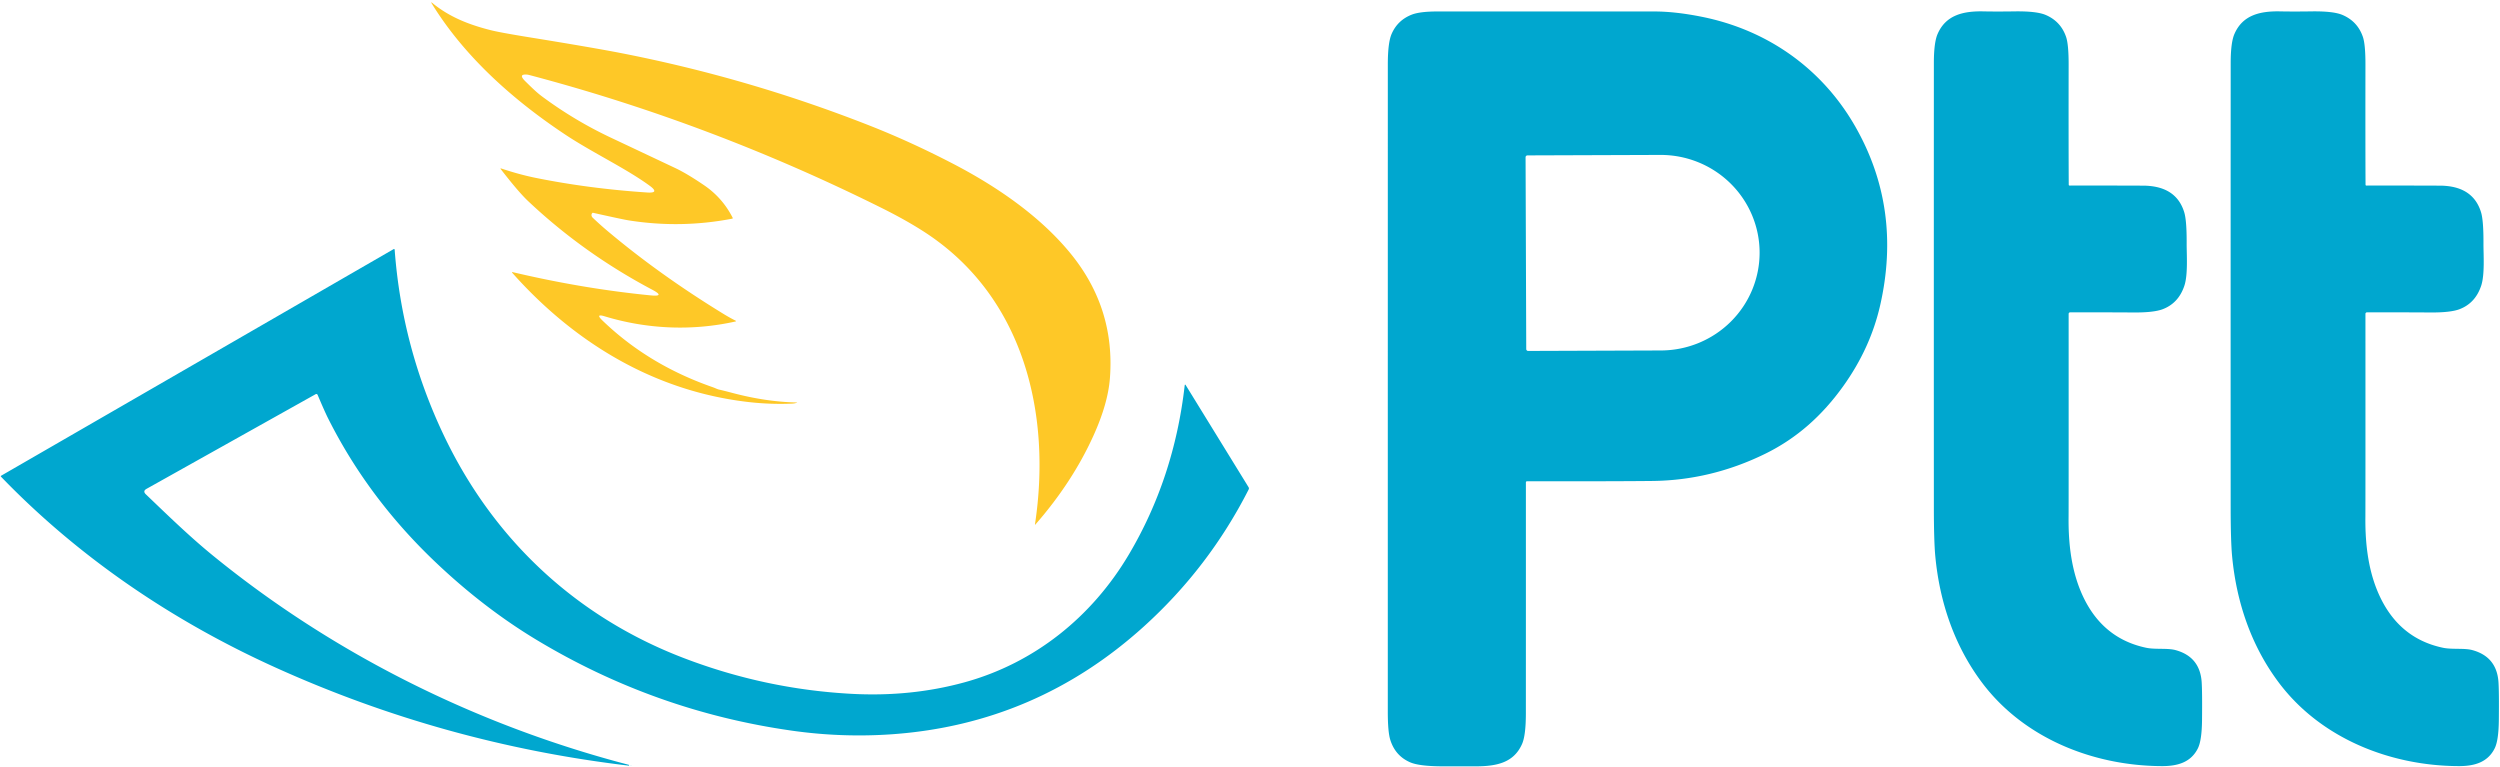
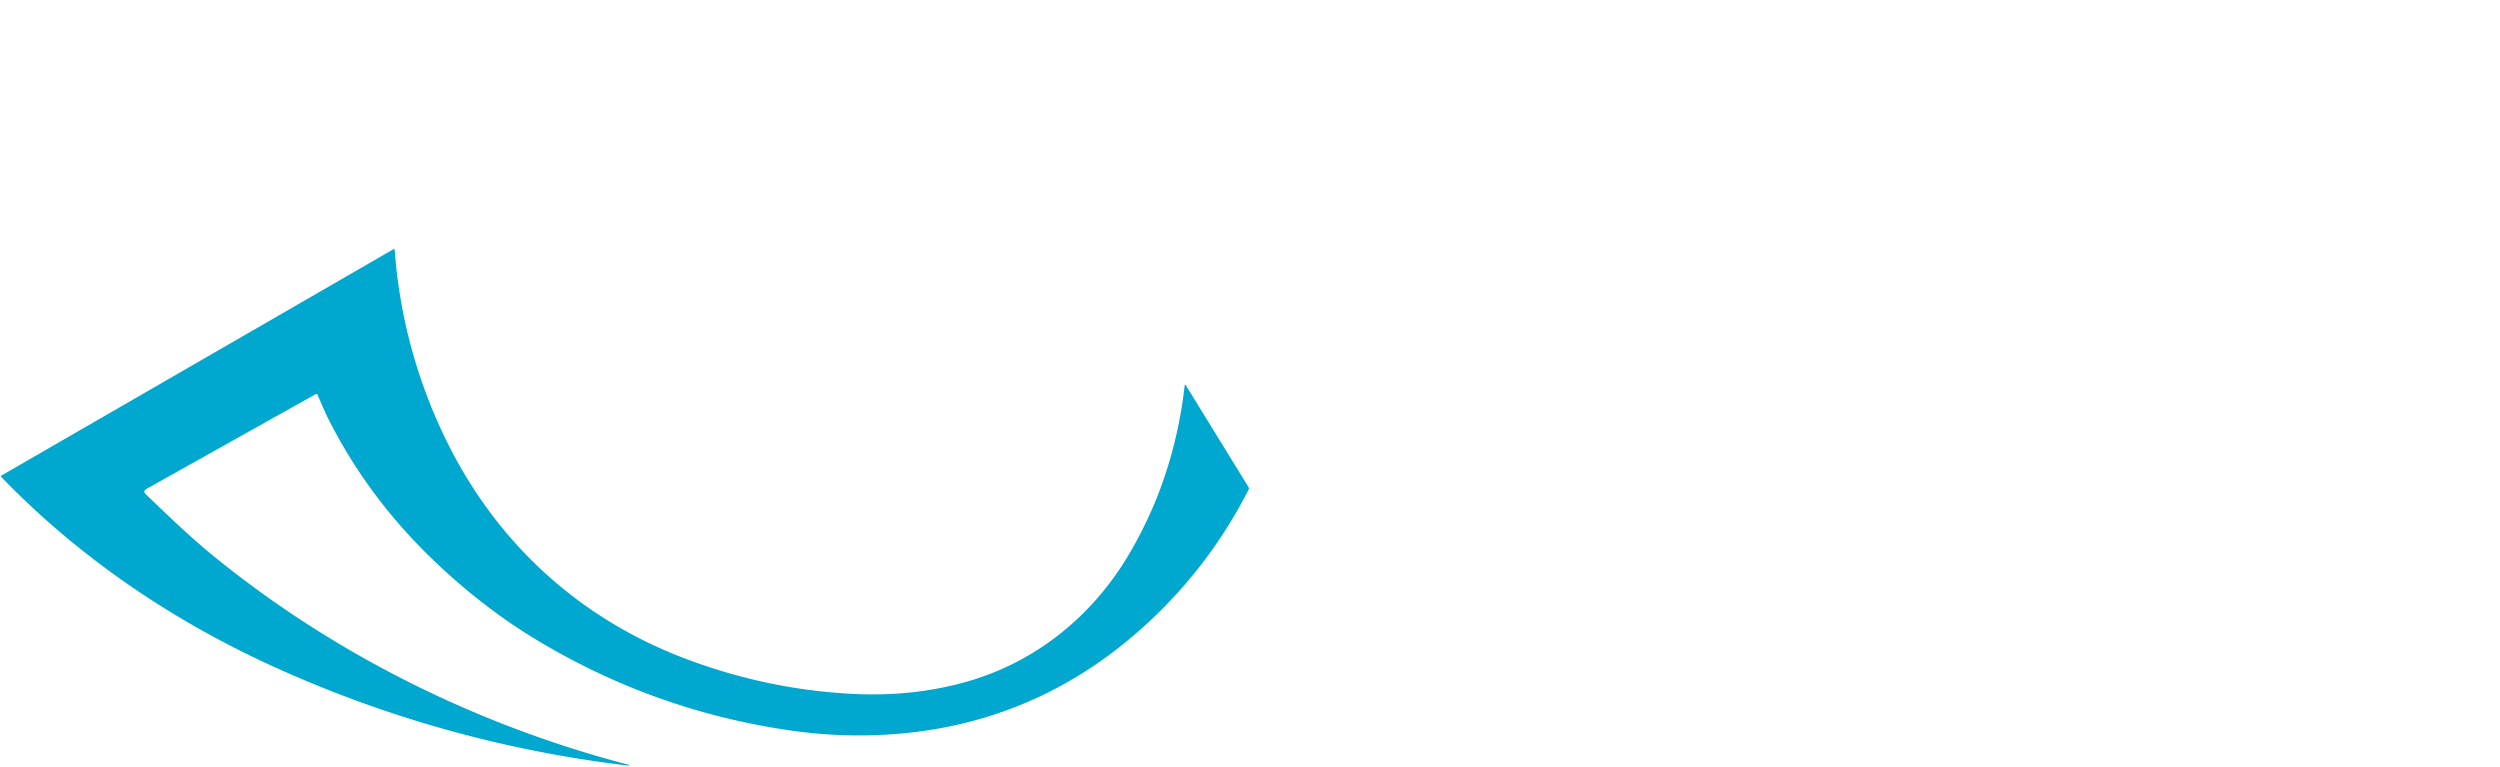
<svg xmlns="http://www.w3.org/2000/svg" height="310.00" width="1010.00" viewBox="0.00 0.00 1010.00 310.00" version="1.2">
-   <path d="M 290.43 157.38   Q 291.81 157.67 296.07 158.79   Q 309.61 162.36 321.88 162.60   Q 322.21 162.61 321.90 162.72   Q 321.11 163.01 320.02 163.06   Q 311.26 163.43 302.53 162.44   C 264.83 158.16 232.39 138.80 207.03 110.31   Q 206.60 109.82 207.23 109.97   Q 235.60 116.66 262.82 119.33   Q 268.95 119.93 263.50 117.04   Q 235.65 102.29 213.34 81.23   Q 209.44 77.55 202.35 68.38   Q 201.99 67.90 202.56 68.09   Q 209.90 70.54 216.47 71.87   Q 237.98 76.21 261.47 77.77   Q 266.65 78.11 262.47 75.04   C 253.06 68.14 239.18 61.55 228.55 54.50   C 207.11 40.29 187.55 22.75 174.44 1.45   Q 173.91 0.59 174.69 1.23   C 181.56 6.87 189.42 9.96 198.20 12.18   Q 201.98 13.14 213.50 15.01   Q 239.17 19.17 250.48 21.37   Q 301.88 31.35 350.78 50.52   Q 367.72 57.16 384.97 66.12   C 402.47 75.20 420.29 87.31 432.76 102.72   Q 450.55 124.71 448.41 152.75   Q 447.62 163.13 441.66 176.22   Q 433.17 194.89 418.35 211.85   Q 418.07 212.17 418.14 211.75   C 424.85 167.29 413.70 120.44 374.43 94.36   Q 366.83 89.32 356.13 83.99   Q 288.00 50.07 215.51 30.75   Q 213.39 30.18 213.06 30.15   Q 209.10 29.79 212.26 32.87   C 214.18 34.75 216.50 37.11 218.97 38.95   Q 232.07 48.68 246.91 55.67   Q 266.40 64.86 272.86 67.92   Q 277.60 70.17 284.43 74.82   Q 291.92 79.92 296.01 88.01   A 0.24 0.23 -18.9 0 1 295.84 88.34   Q 275.04 92.36 254.03 89.04   Q 251.68 88.67 240.00 86.06   Q 239.45 85.93 239.40 85.97   A 1.36 1.19 48.0 0 0 239.43 87.93   Q 242.43 90.78 245.30 93.20   Q 266.27 110.88 292.24 126.79   Q 294.89 128.41 297.09 129.50   Q 297.64 129.77 297.05 129.90   C 279.63 133.77 261.54 133.03 244.28 127.79   Q 240.42 126.61 243.32 129.42   Q 261.67 147.15 287.33 156.21   Q 288.50 156.62 288.83 156.77   Q 290.04 157.30 290.43 157.38   Z" fill="#fec827" />
-   <path d="M 616.98 194.43   Q 616.46 194.43 616.46 194.94   Q 616.47 250.67 616.45 288.26   Q 616.44 297.05 614.93 300.52   C 611.62 308.10 604.75 309.55 596.49 309.60   Q 594.32 309.61 583.14 309.60   Q 573.42 309.60 569.67 307.96   Q 563.69 305.35 561.68 298.91   Q 560.67 295.70 560.67 287.51   Q 560.67 156.75 560.68 25.99   Q 560.68 17.24 562.21 13.72   Q 564.60 8.19 570.31 5.93   Q 573.59 4.63 580.86 4.63   Q 648.15 4.62 668.51 4.64   Q 676.89 4.65 687.52 6.78   C 714.02 12.09 736.04 27.63 749.41 50.91   Q 768.50 84.15 759.59 123.33   Q 755.63 140.74 744.60 156.10   C 736.23 167.76 726.08 176.99 713.05 183.37   Q 691.21 194.06 667.52 194.31   Q 651.92 194.48 616.98 194.43   Z   M 616.33 63.55   L 616.60 141.02   A 0.76 0.76 0.0 0 0 617.36 141.78   L 671.05 141.59   A 39.97 39.50 -0.2 0 0 710.88 101.96   L 710.88 101.96   A 39.97 39.50 -0.2 0 0 670.77 62.59   L 617.08 62.78   A 0.76 0.76 0.0 0 0 616.33 63.55   Z" fill="#00a7cf" />
-   <path d="M 835.77 74.60   Q 835.78 74.98 836.16 74.97   Q 845.23 74.93 865.75 75.00   Q 879.11 75.05 882.41 85.69   Q 883.46 89.03 883.41 98.41   C 883.39 102.67 884.00 110.92 882.48 115.45   Q 880.15 122.42 873.83 124.88   Q 870.20 126.30 861.94 126.24   Q 851.60 126.17 836.35 126.18   A 0.62 0.62 0.0 0 0 835.73 126.80   Q 835.75 205.32 835.71 208.58   C 835.57 219.90 836.90 231.49 841.88 241.67   Q 849.94 258.11 867.08 261.70   C 870.78 262.47 875.66 261.75 878.95 262.65   Q 888.76 265.35 889.47 275.52   Q 889.74 279.42 889.62 290.97   Q 889.53 299.13 887.95 302.32   C 885.16 307.94 879.83 309.53 873.44 309.51   C 845.62 309.42 817.65 298.24 800.79 275.85   C 789.63 261.04 783.63 243.36 781.87 224.80   Q 781.28 218.51 781.28 204.75   Q 781.25 115.13 781.28 25.50   Q 781.28 17.22 782.78 13.75   C 786.08 6.09 793.11 4.42 801.35 4.60   Q 806.55 4.71 813.98 4.60   Q 822.78 4.48 826.43 6.03   Q 832.55 8.63 834.70 14.92   Q 835.75 18.00 835.73 26.25   Q 835.68 59.28 835.77 74.60   Z" fill="#00a7cf" />
-   <path d="M 955.68 74.60   Q 955.69 74.98 956.07 74.97   Q 965.14 74.93 985.66 75.00   Q 999.02 75.05 1002.32 85.69   Q 1003.37 89.03 1003.32 98.41   C 1003.30 102.67 1003.91 110.92 1002.39 115.45   Q 1000.06 122.42 993.74 124.88   Q 990.11 126.30 981.85 126.24   Q 971.51 126.17 956.26 126.18   A 0.62 0.62 0.0 0 0 955.64 126.80   Q 955.66 205.32 955.62 208.58   C 955.48 219.90 956.81 231.49 961.79 241.67   Q 969.85 258.11 986.99 261.70   C 990.69 262.47 995.57 261.75 998.86 262.65   Q 1008.67 265.35 1009.38 275.52   Q 1009.65 279.42 1009.53 290.97   Q 1009.44 299.13 1007.86 302.32   C 1005.07 307.94 999.74 309.53 993.35 309.51   C 965.53 309.42 937.56 298.24 920.70 275.85   C 909.54 261.04 903.54 243.36 901.78 224.80   Q 901.19 218.51 901.19 204.75   Q 901.16 115.13 901.20 25.50   Q 901.20 17.22 902.70 13.75   C 906.00 6.09 913.03 4.42 921.27 4.60   Q 926.47 4.71 933.90 4.60   Q 942.70 4.48 946.34 6.03   Q 952.46 8.63 954.61 14.92   Q 955.66 18.00 955.64 26.25   Q 955.59 59.28 955.68 74.60   Z" fill="#00a7cf" />
  <path d="M 59.22 197.48   Q 57.56 198.40 58.93 199.71   C 67.43 207.84 76.47 216.66 85.91 224.36   C 134.83 264.25 192.72 293.01 254.04 308.99   A 0.16 0.13 19.3 0 1 254.16 309.18   L 254.16 309.19   Q 254.10 309.33 253.98 309.32   Q 179.39 300.47 111.33 269.69   C 70.00 251.00 31.98 225.33 0.42 192.60   Q 0.19 192.35 0.48 192.18   L 158.93 100.70   Q 159.41 100.42 159.45 100.98   Q 162.38 140.25 179.24 175.75   C 199.31 218.01 232.85 249.29 276.36 265.90   Q 309.29 278.48 344.26 280.32   Q 368.06 281.57 389.54 275.69   C 417.86 267.94 441.07 249.30 456.03 224.07   Q 474.33 193.22 478.61 155.78   Q 478.69 155.05 479.08 155.67   L 504.42 196.83   Q 504.69 197.28 504.46 197.74   Q 488.39 229.33 462.12 253.10   Q 418.60 292.48 360.52 296.63   Q 340.27 298.07 319.94 295.19   Q 264.60 287.34 216.71 258.47   Q 195.37 245.60 175.81 226.99   Q 148.62 201.12 132.47 168.85   Q 131.18 166.27 128.32 159.53   A 0.57 0.57 0.0 0 0 127.52 159.25   L 59.22 197.48   Z" fill="#00a7cf" />
  <path d="M 254.69 309.38   Q 254.89 309.29 255.15 309.36   Q 254.94 309.49 254.69 309.38   Z" fill="#00a7cf" />
</svg>